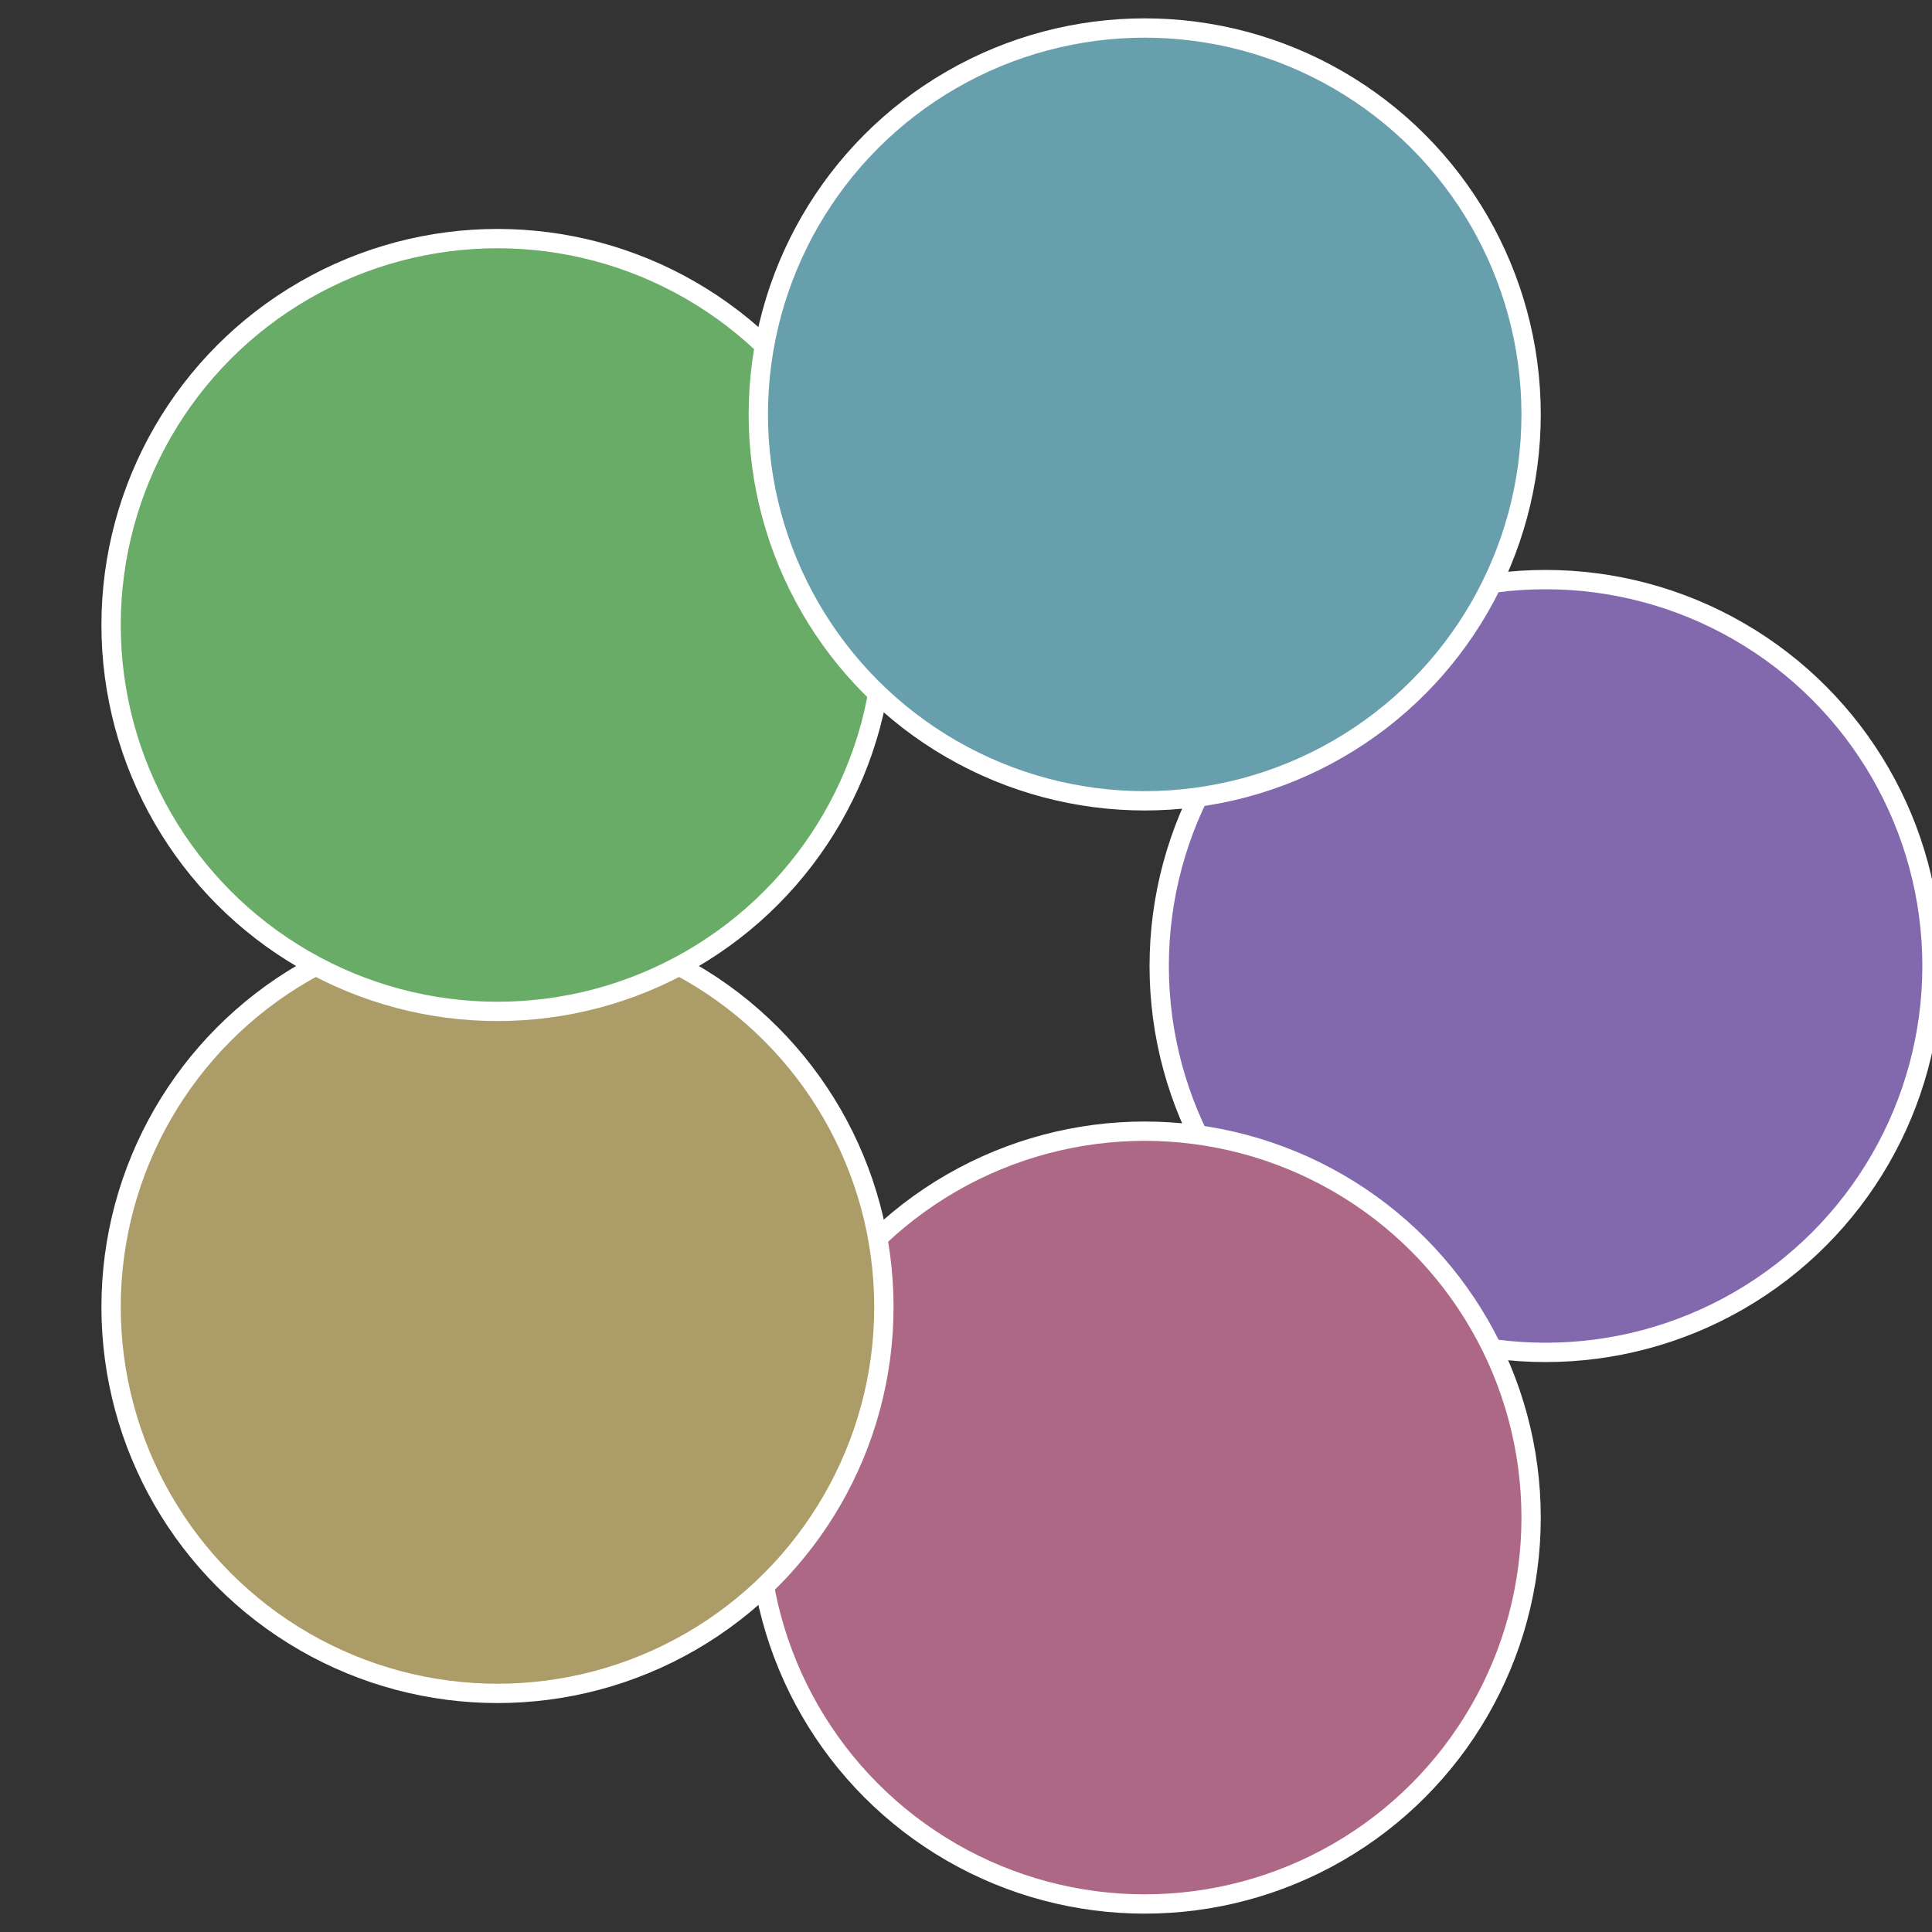
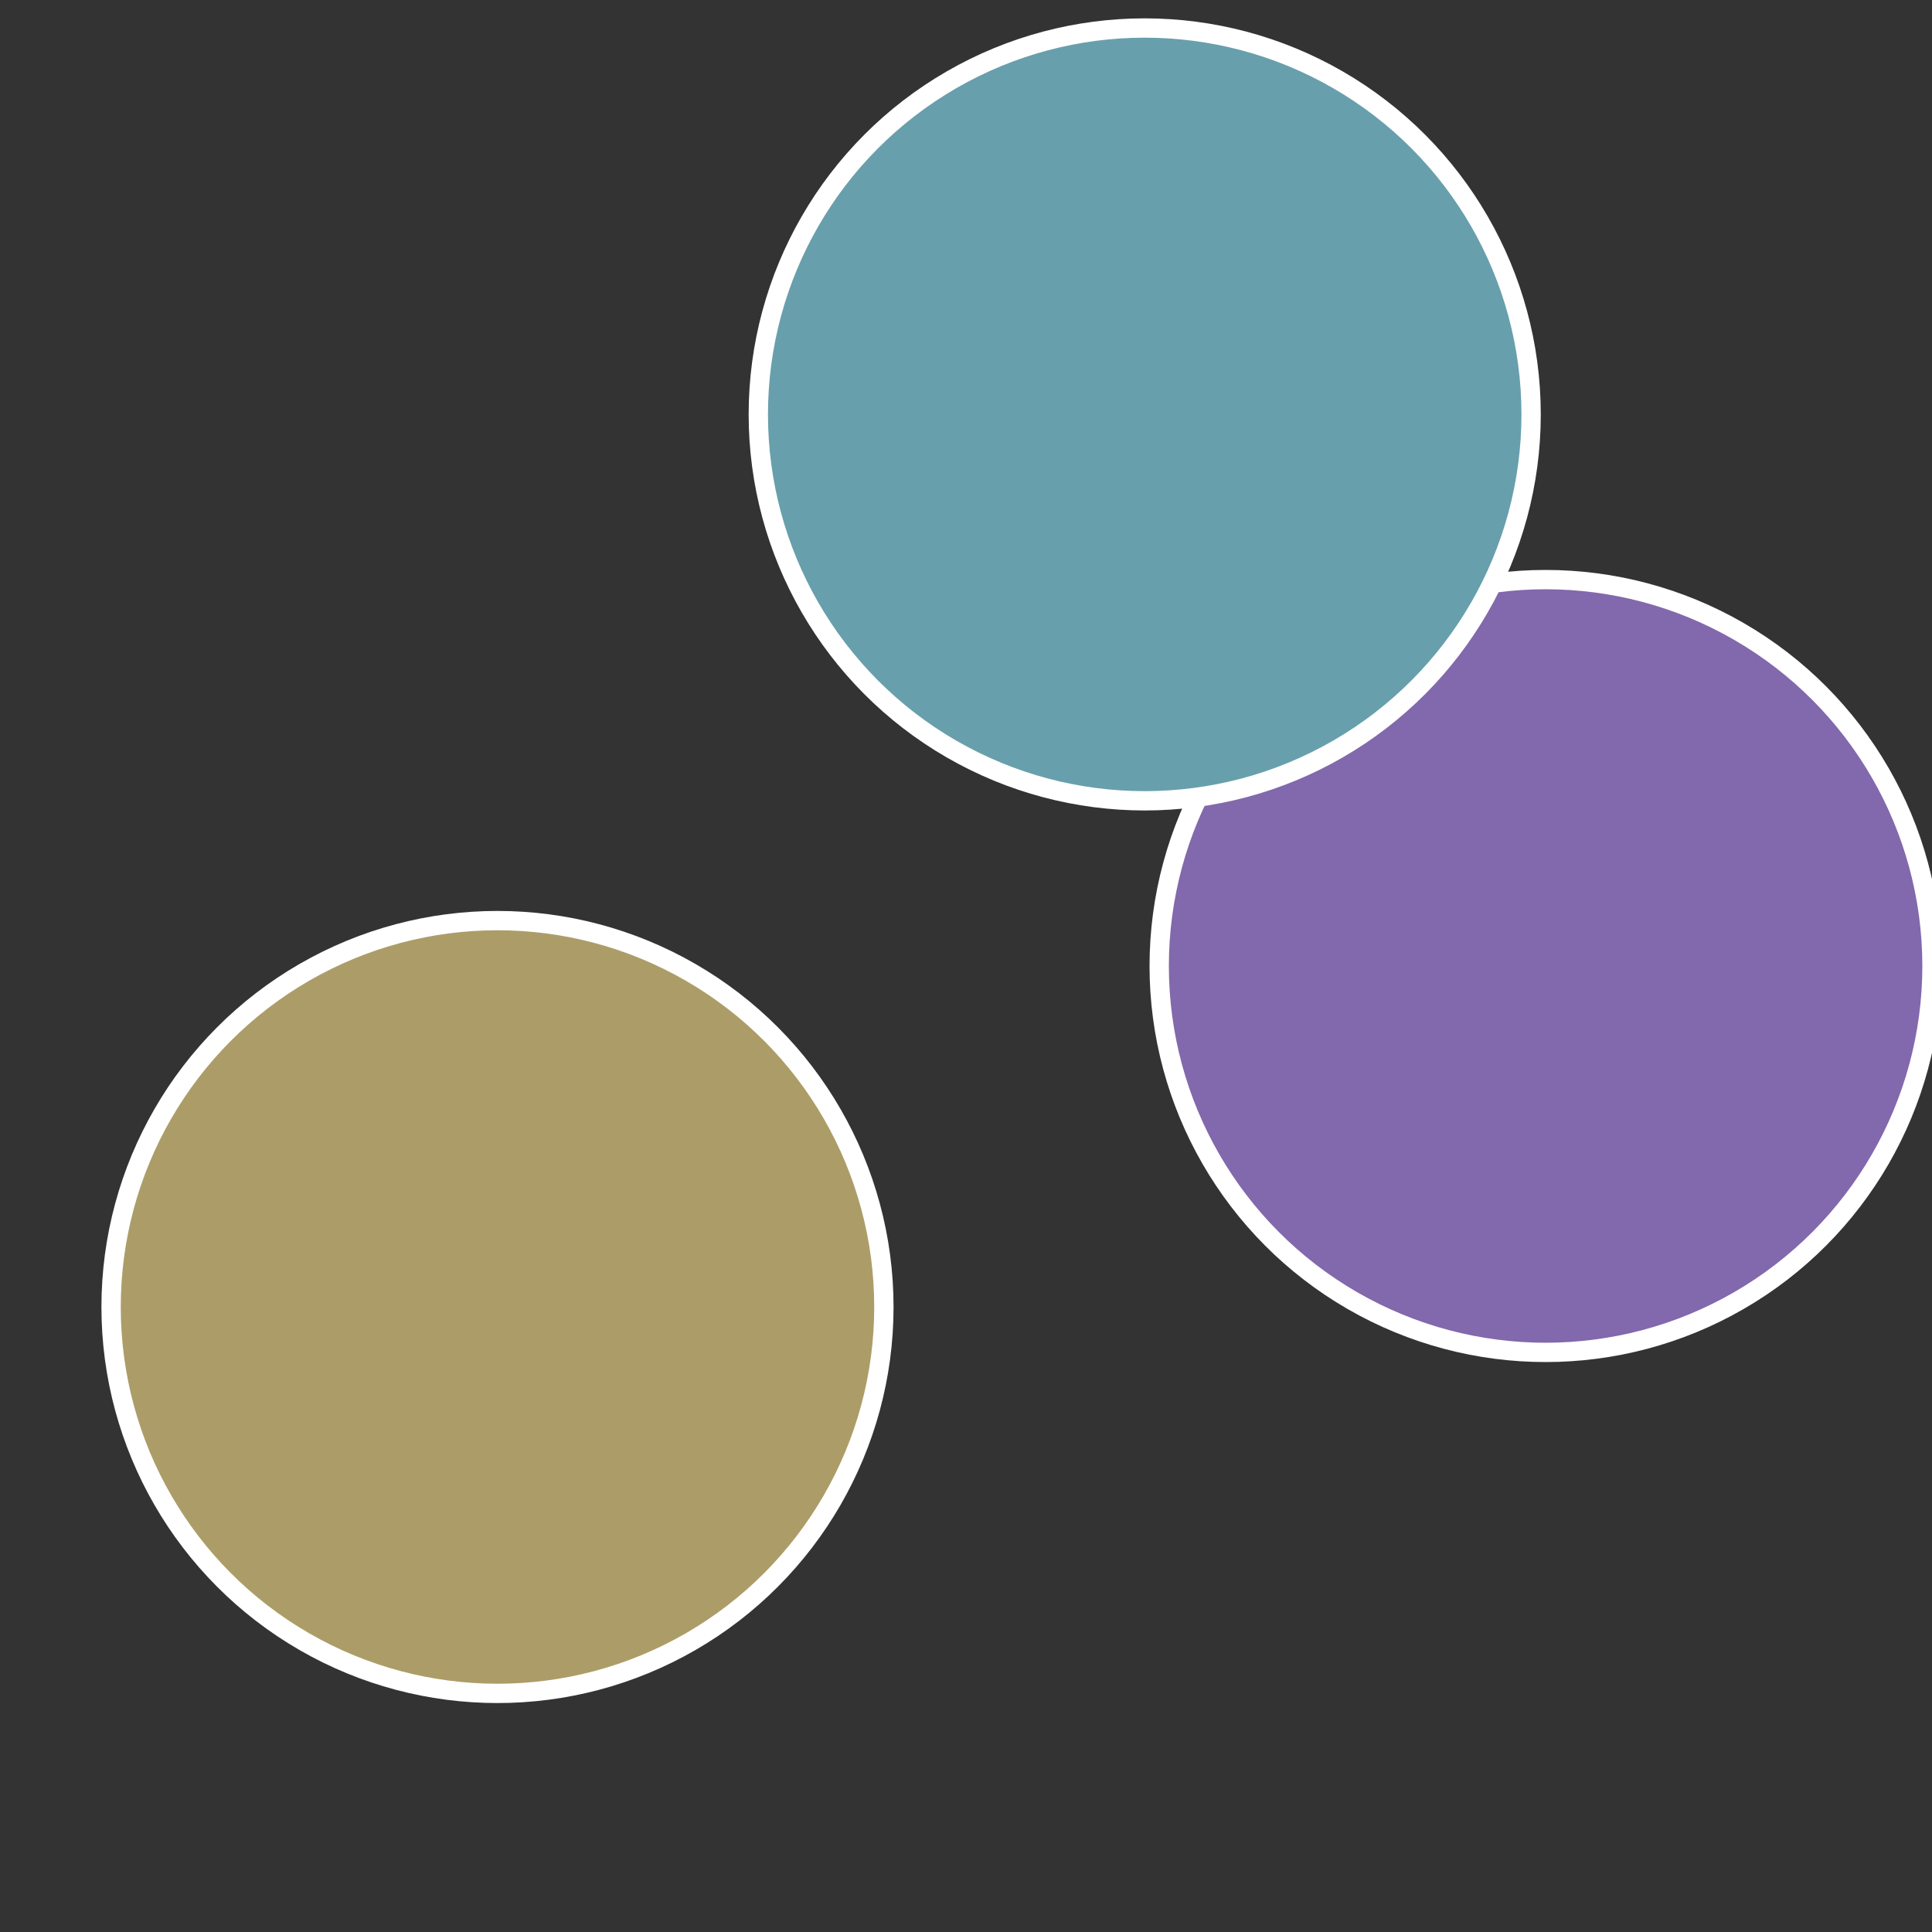
<svg xmlns="http://www.w3.org/2000/svg" width="500" height="500" viewBox="-1 -1 2 2">
  <rect x="-1" y="-1" width="2" height="2" fill="#333333" stroke="none" />
  <circle cx="0.6" cy="0" r="0.4" fill="#8268ac" stroke="#fff" stroke-width="1%" />
-   <circle cx="0.185" cy="0.571" r="0.4" fill="#ac6884" stroke="#fff" stroke-width="1%" />
  <circle cx="-0.485" cy="0.353" r="0.4" fill="#ac9d68" stroke="#fff" stroke-width="1%" />
-   <circle cx="-0.485" cy="-0.353" r="0.4" fill="#69ac68" stroke="#fff" stroke-width="1%" />
  <circle cx="0.185" cy="-0.571" r="0.4" fill="#689fac" stroke="#fff" stroke-width="1%" />
</svg>